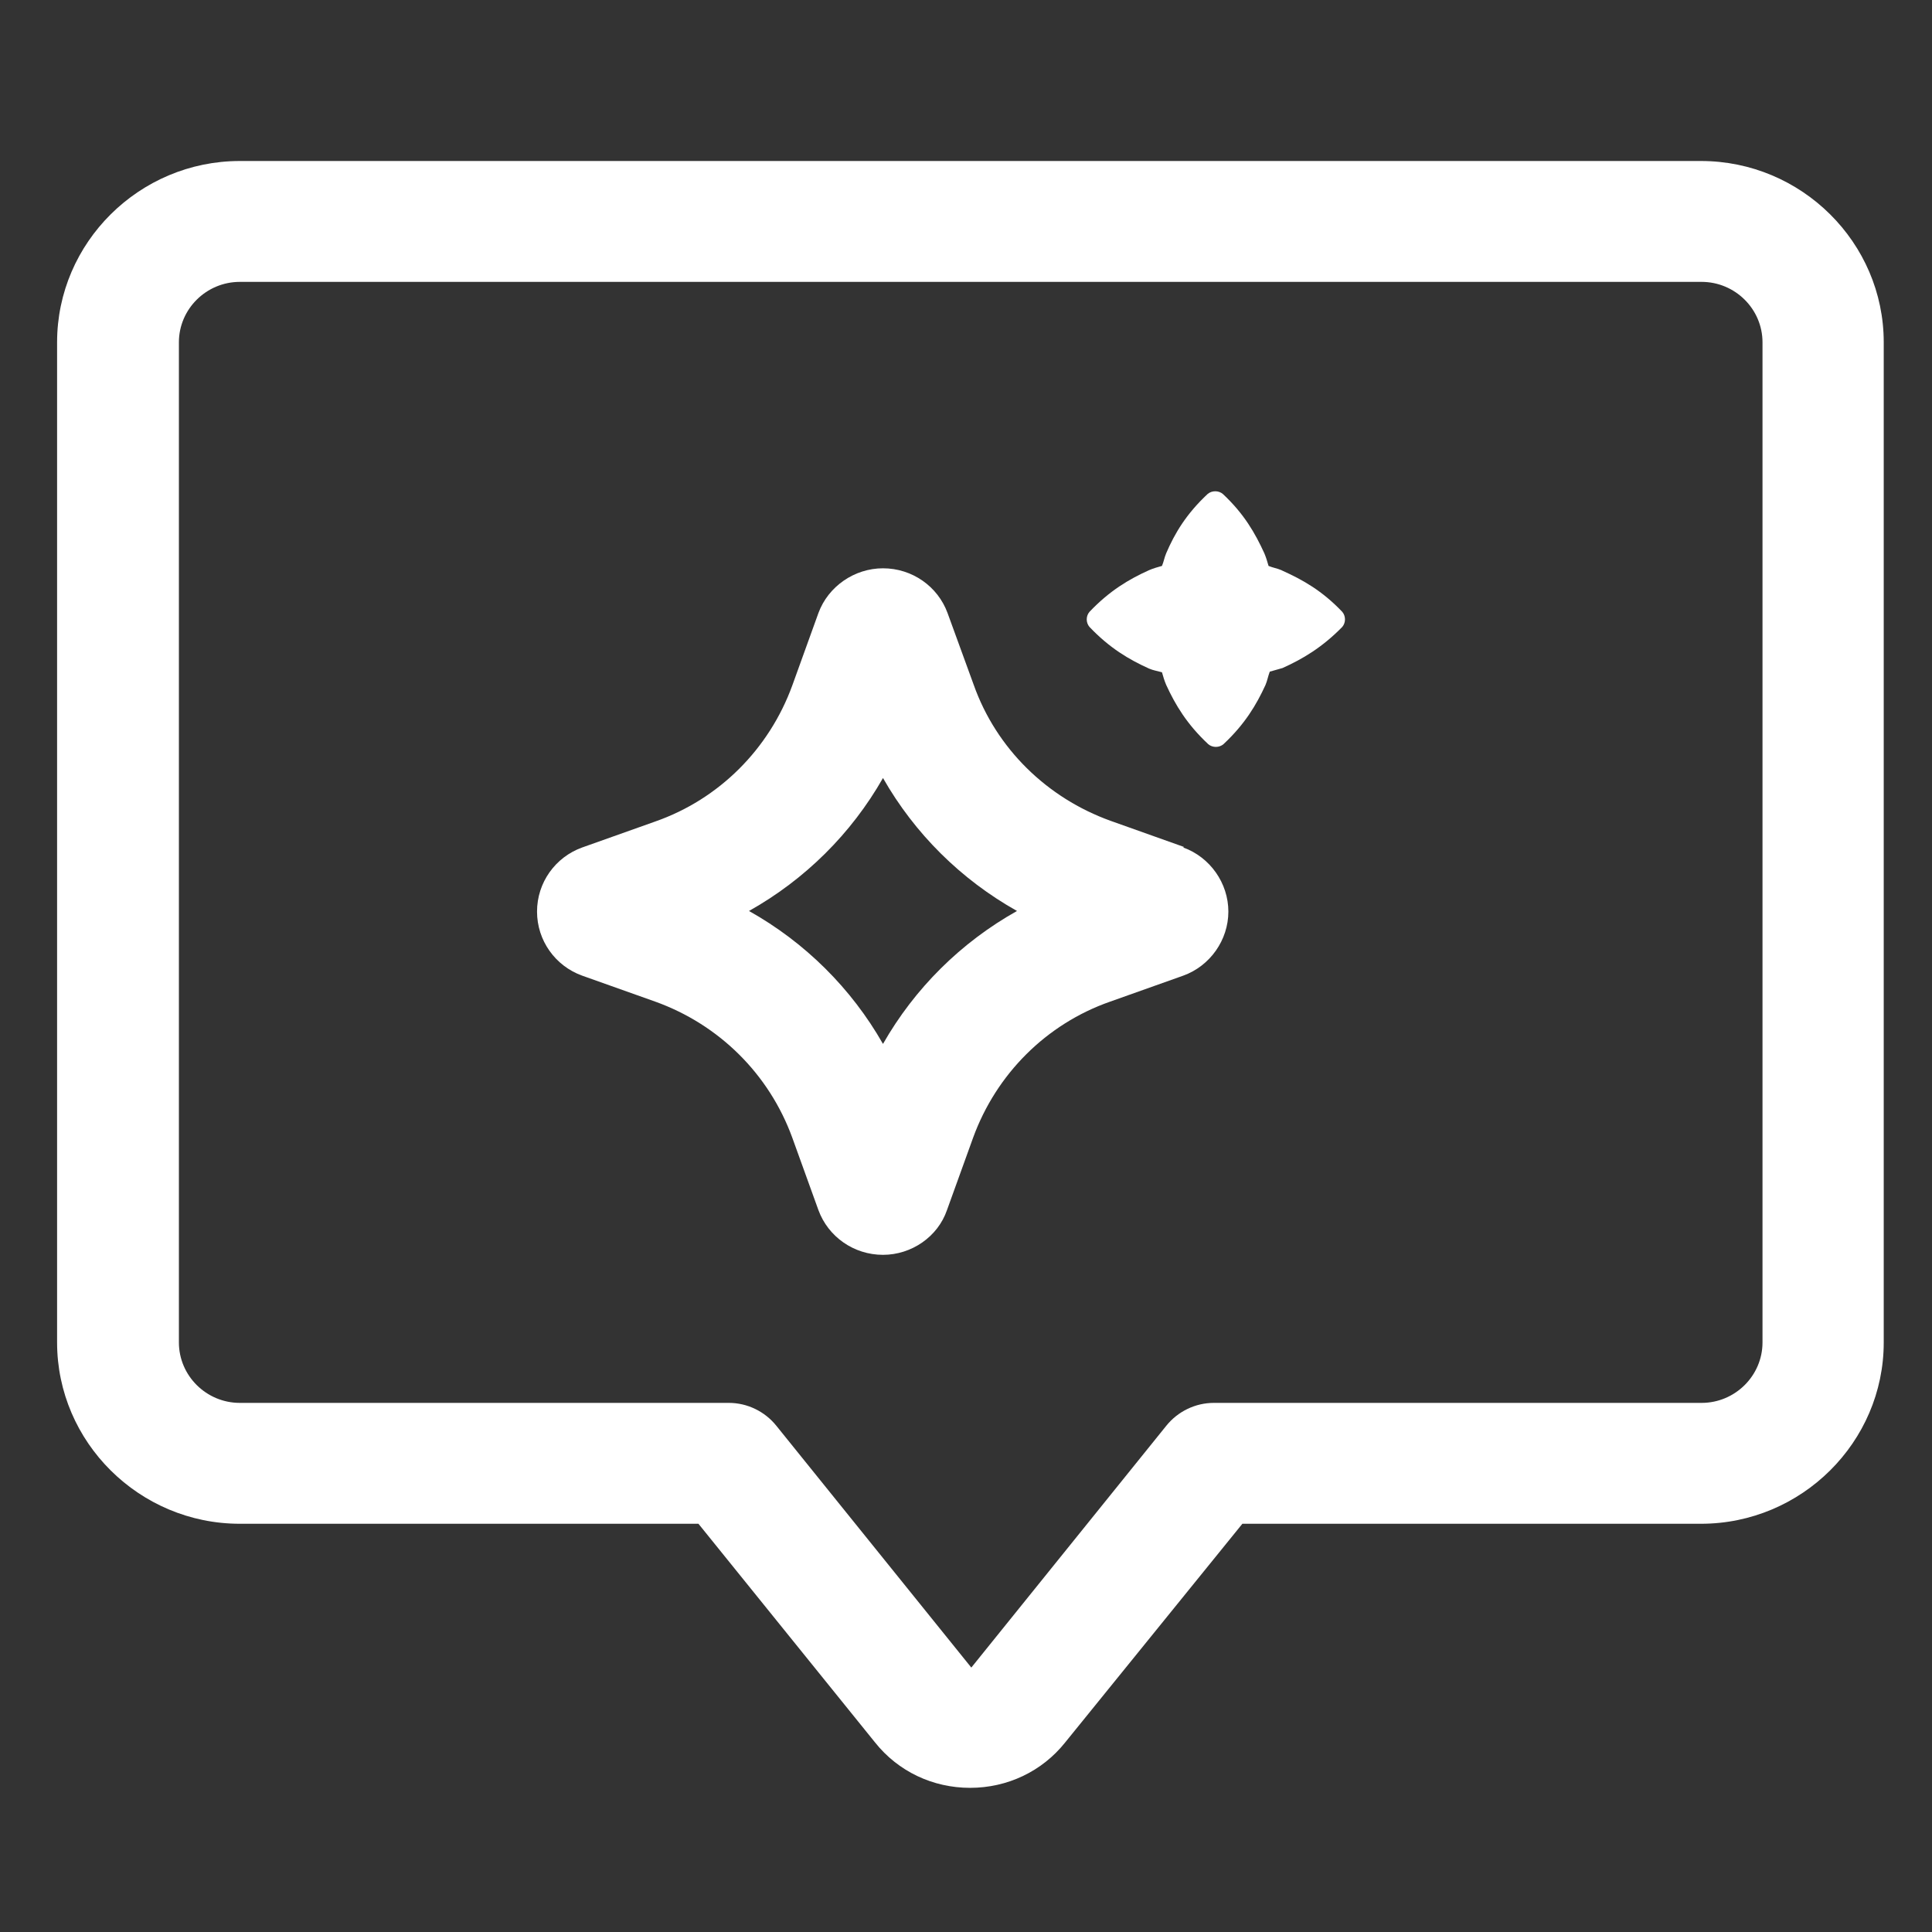
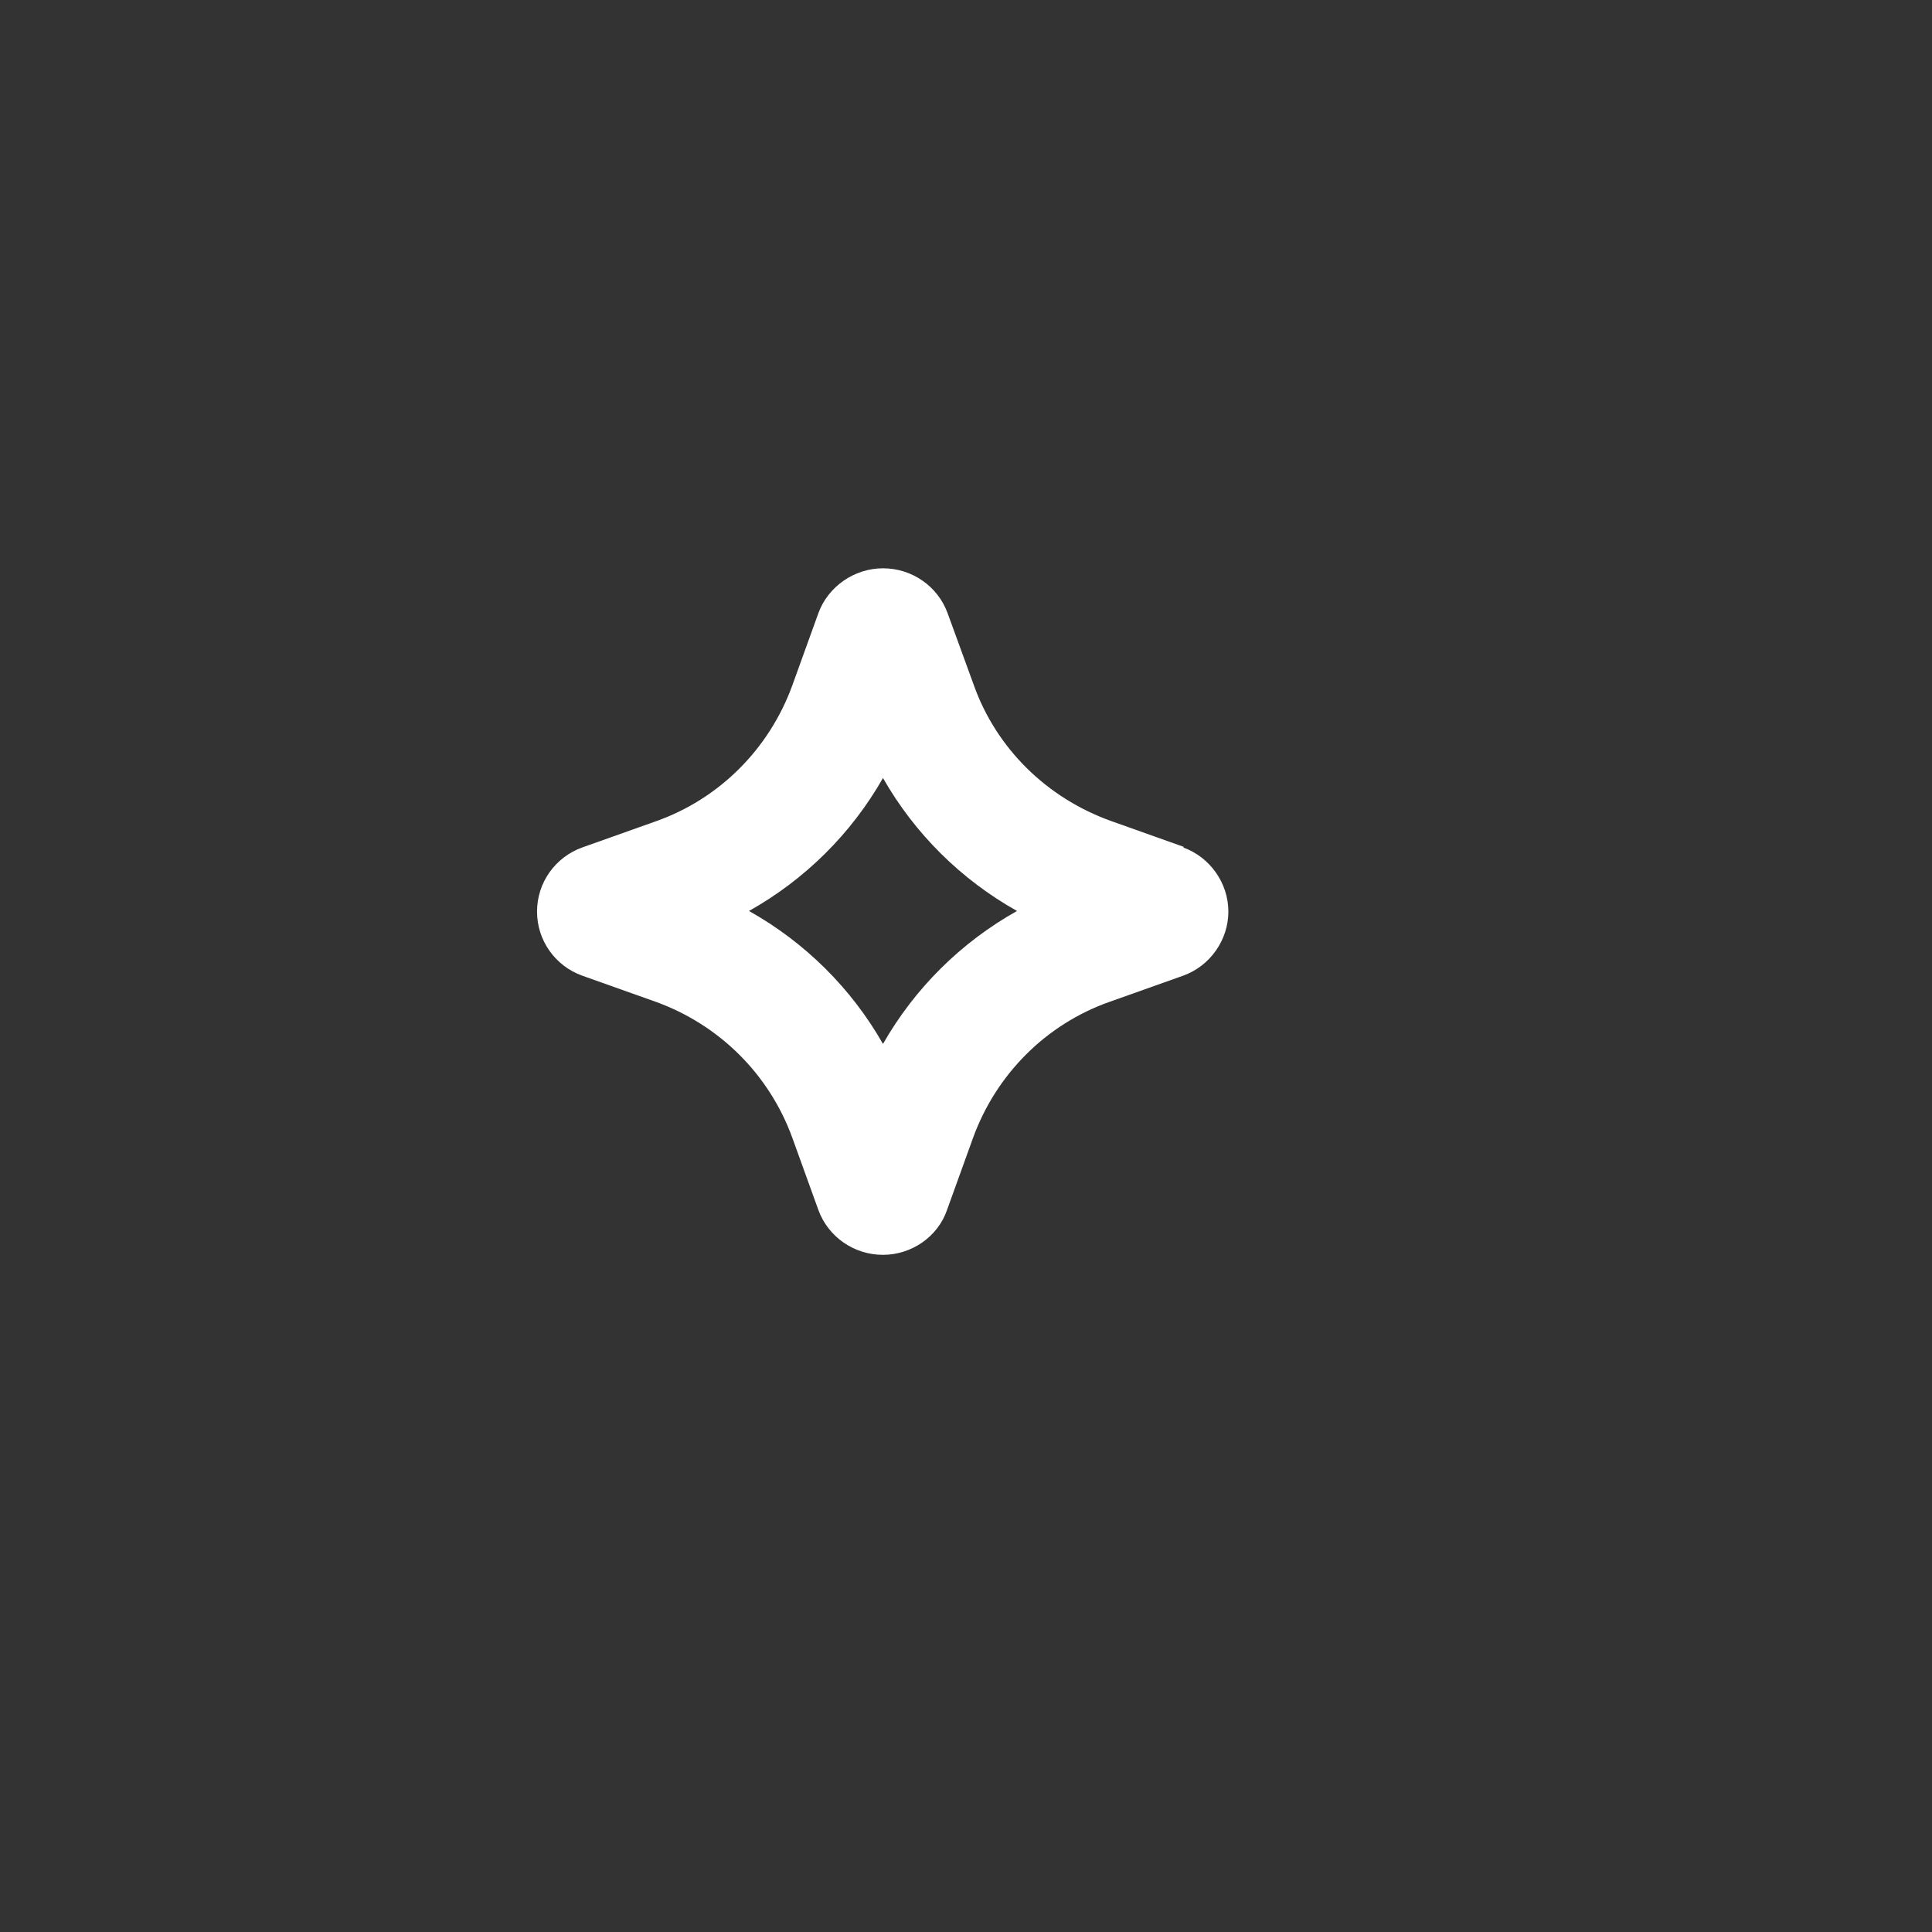
<svg xmlns="http://www.w3.org/2000/svg" width="60" height="60" viewBox="0 0 60 60" fill="none">
  <rect x="0" y="0" width="60" height="60" fill="#333333" stroke="none" />
-   <path d="M52.845 5H7.448C4.327 5 1.773 7.534 1.773 10.63V41.691C1.773 44.788 4.327 47.322 7.448 47.322H21.691L27.177 54.115C27.895 55.016 28.973 55.523 30.127 55.523C31.281 55.523 32.359 55.016 33.078 54.115L38.583 47.322H52.826C55.947 47.322 58.501 44.788 58.501 41.691V10.63C58.501 7.534 55.947 5 52.826 5H52.845ZM54.736 41.691C54.736 42.723 53.885 43.568 52.845 43.568H37.694C37.126 43.568 36.578 43.831 36.218 44.281L30.165 51.788L24.112 44.281C23.753 43.831 23.204 43.568 22.637 43.568H7.448C6.407 43.568 5.556 42.723 5.556 41.691V10.63C5.556 9.598 6.407 8.754 7.448 8.754H52.845C53.885 8.754 54.736 9.598 54.736 10.63V41.691Z" fill="white" />
  <path d="M36.767 26.302L34.497 25.494C32.511 24.781 30.941 23.242 30.241 21.272L29.427 19.038C29.125 18.213 28.33 17.649 27.422 17.649C26.533 17.649 25.72 18.213 25.417 19.038L24.604 21.291C23.885 23.261 22.334 24.819 20.348 25.513L18.078 26.32C17.246 26.62 16.678 27.409 16.678 28.31C16.678 29.21 17.246 29.999 18.078 30.299L20.348 31.106C22.334 31.819 23.885 33.358 24.604 35.329L25.417 37.581C25.72 38.407 26.514 38.97 27.422 38.97C28.311 38.97 29.125 38.407 29.409 37.581L30.222 35.329C30.941 33.358 32.492 31.8 34.478 31.106L36.748 30.299C37.58 29.999 38.148 29.192 38.148 28.31C38.148 27.428 37.58 26.62 36.748 26.32L36.767 26.302ZM27.422 32.42C26.439 30.693 25.001 29.267 23.261 28.291C25.001 27.315 26.439 25.889 27.422 24.162C28.406 25.889 29.844 27.315 31.584 28.291C29.844 29.267 28.406 30.693 27.422 32.42Z" fill="white" />
-   <path d="M39.793 17.706C39.661 17.649 39.528 17.631 39.396 17.575C39.358 17.443 39.32 17.312 39.264 17.18C38.98 16.561 38.639 15.96 37.977 15.341C37.845 15.229 37.637 15.229 37.504 15.341C36.842 15.96 36.483 16.561 36.218 17.18C36.161 17.312 36.142 17.443 36.086 17.575C35.953 17.612 35.821 17.649 35.688 17.706C35.064 17.987 34.459 18.344 33.835 19.001C33.721 19.132 33.721 19.339 33.835 19.47C34.459 20.127 35.064 20.483 35.688 20.765C35.821 20.821 35.953 20.84 36.086 20.878C36.123 21.009 36.161 21.14 36.218 21.272C36.502 21.891 36.861 22.492 37.523 23.111C37.656 23.224 37.864 23.224 37.996 23.111C38.658 22.492 39.018 21.891 39.301 21.272C39.358 21.14 39.377 21.009 39.434 20.859C39.566 20.821 39.699 20.784 39.831 20.746C40.455 20.465 41.06 20.108 41.685 19.47C41.798 19.339 41.798 19.132 41.685 19.001C41.06 18.344 40.455 18.006 39.831 17.725L39.793 17.706Z" fill="white" />
</svg>